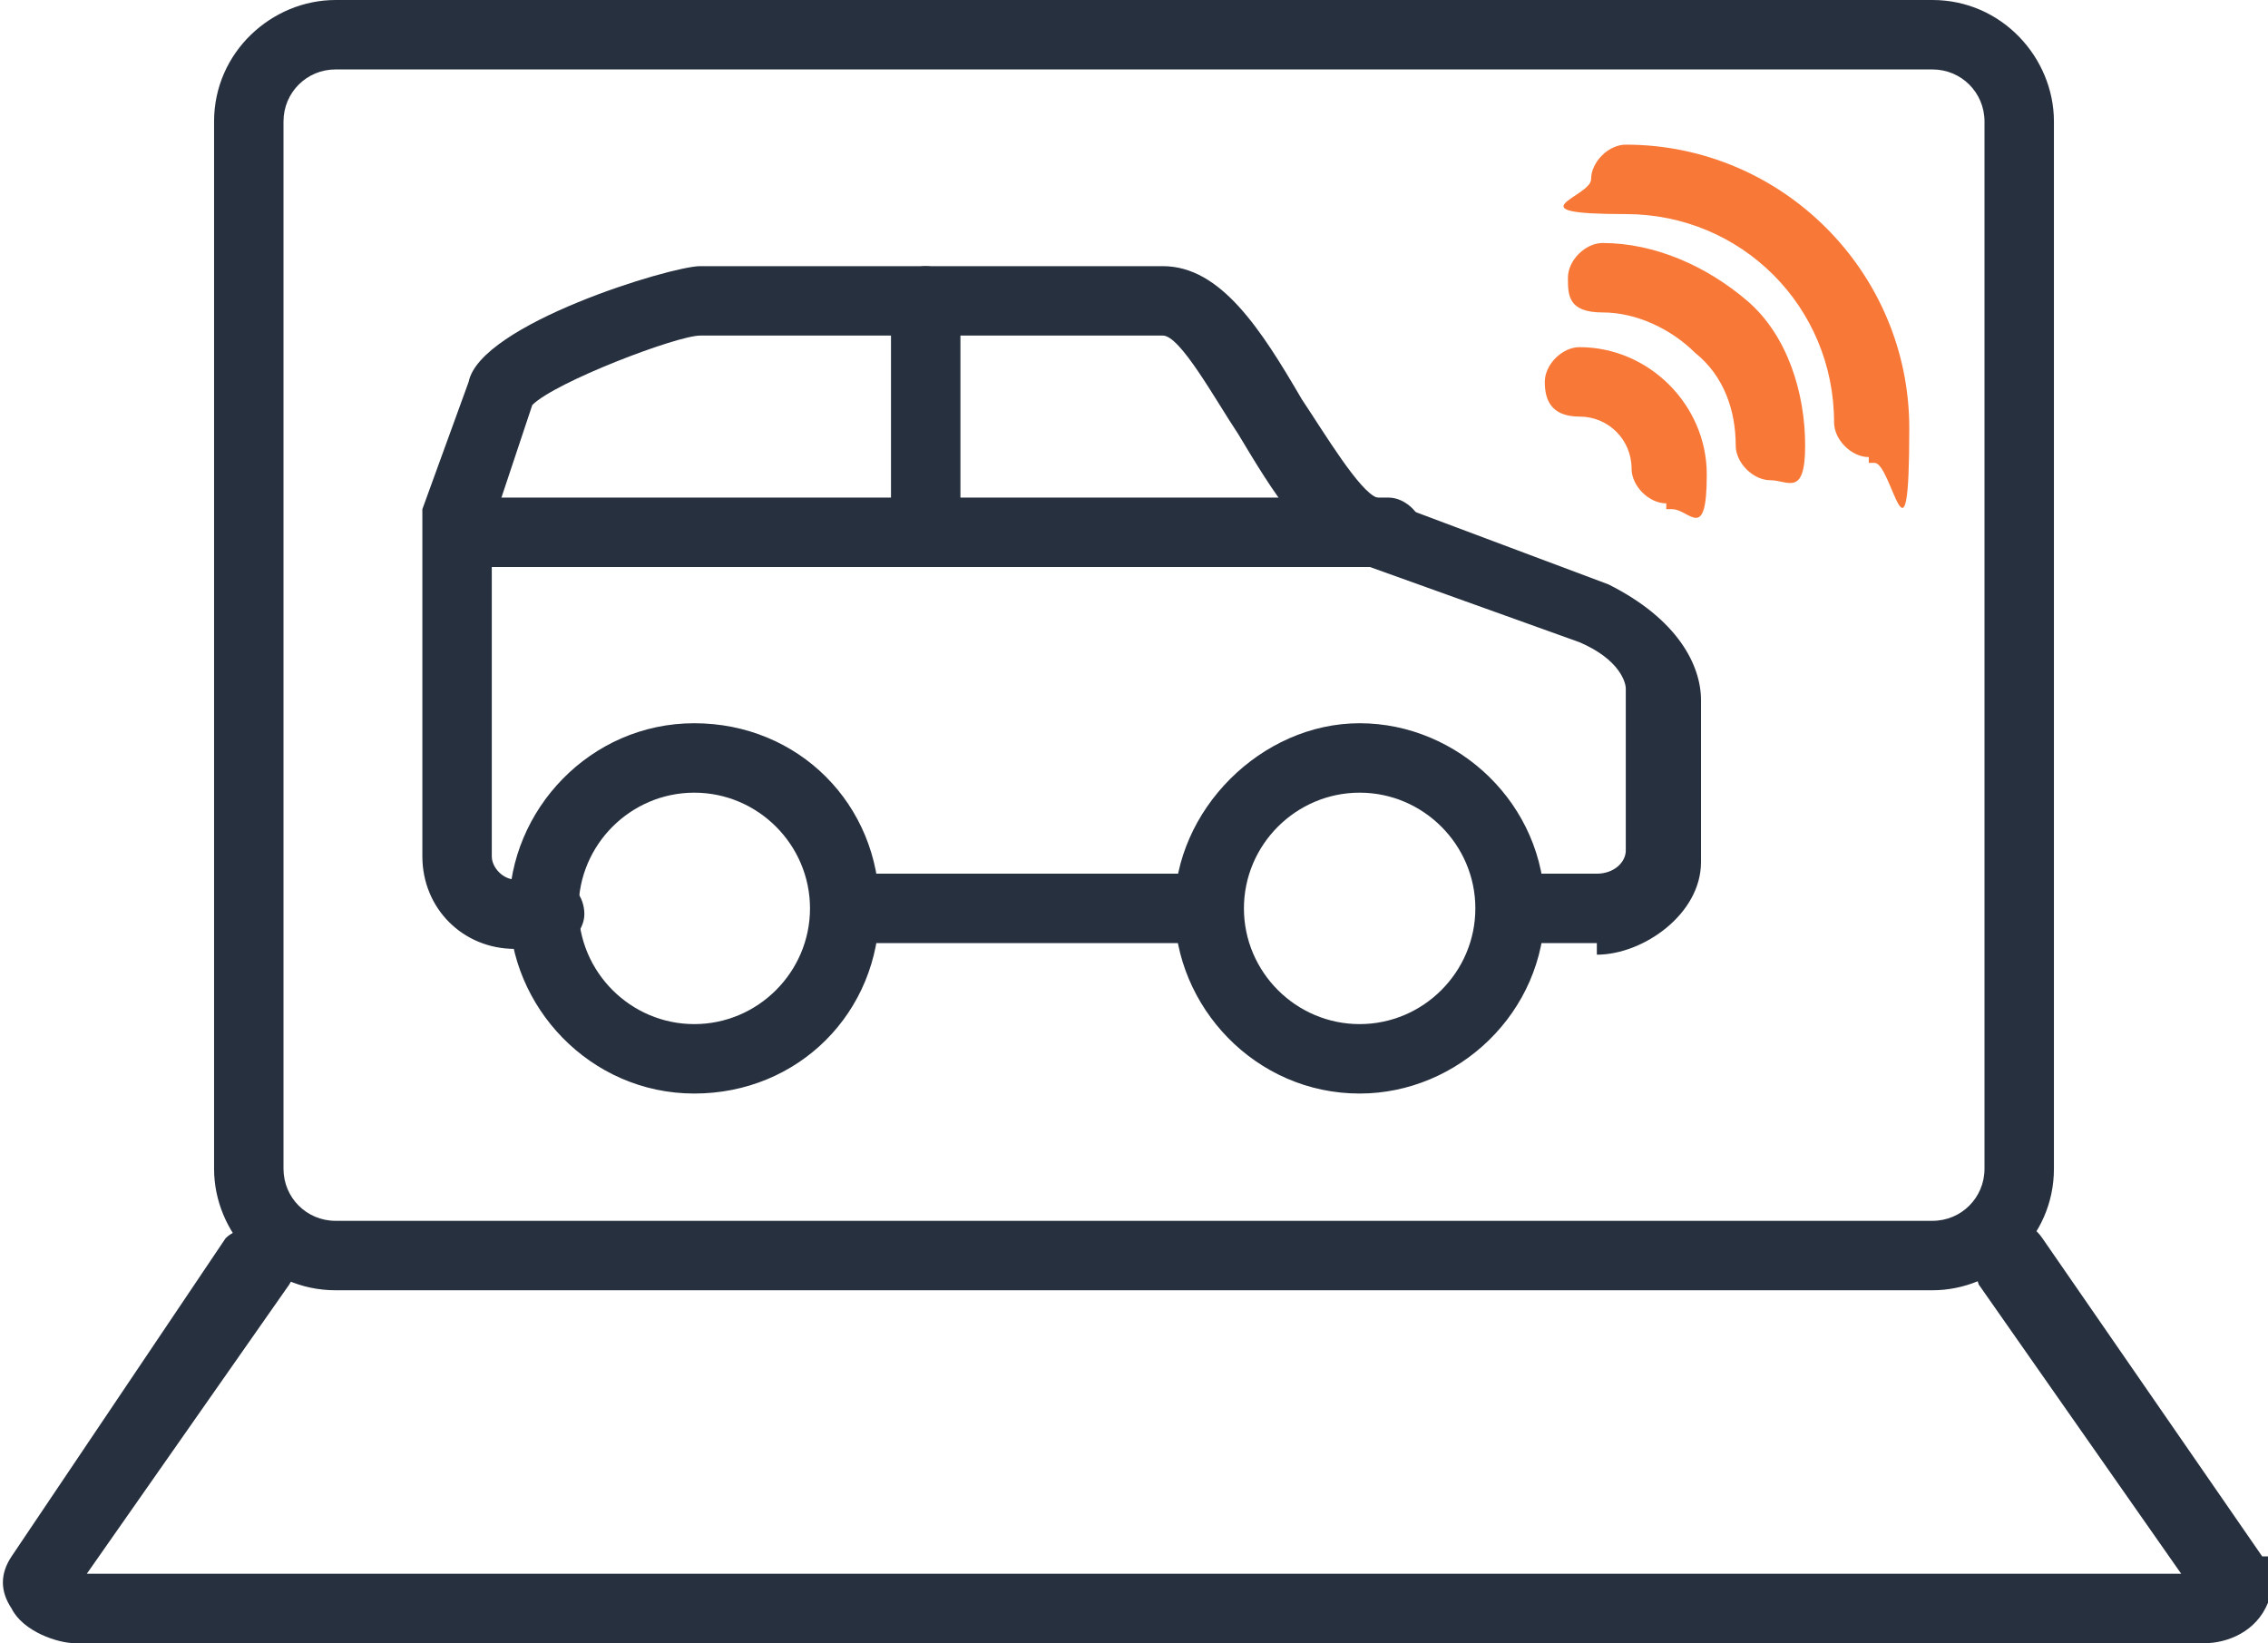
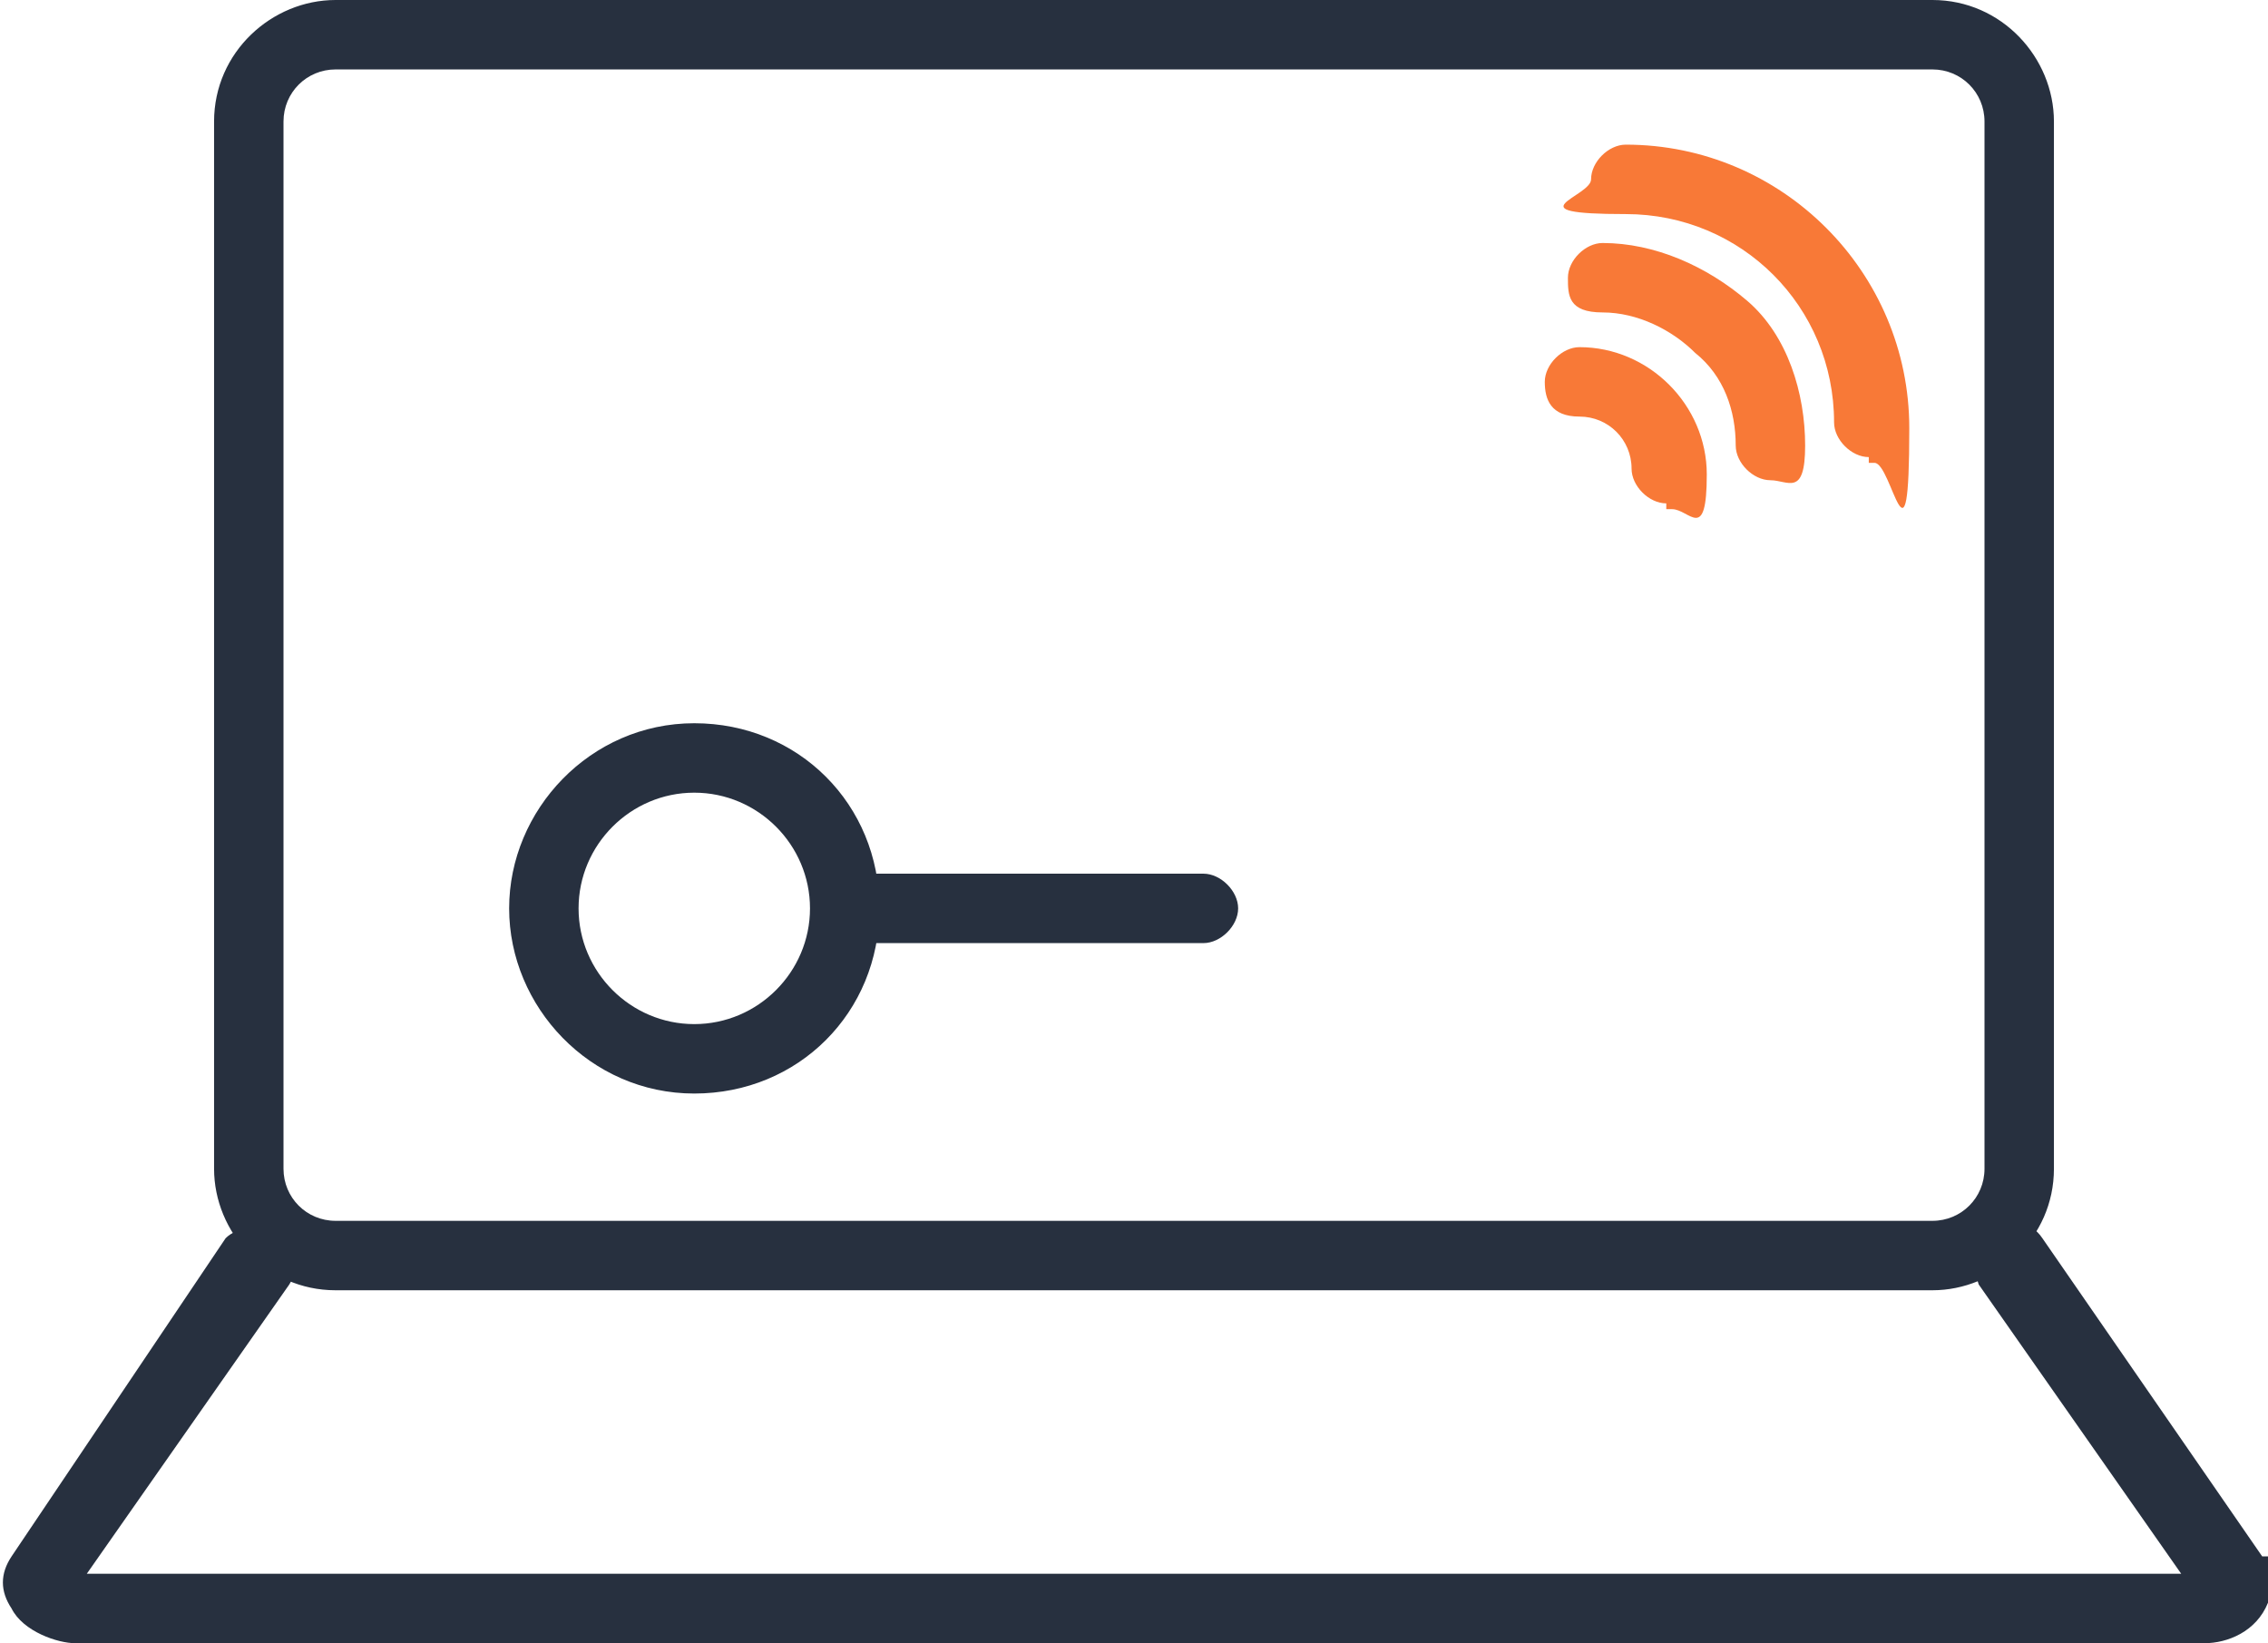
<svg xmlns="http://www.w3.org/2000/svg" id="Layer_1" version="1.1" viewBox="0 0 39.2 28.4">
  <defs>
    <style>
      .st0 {
        fill: #f87937;
      }

      .st1 {
        fill: #27303f;
      }
    </style>
  </defs>
  <g>
-     <path class="st1" d="M16,9.8c-.4,0-.6-.3-.6-.6v-4c0-.3.3-.6.6-.6s.6.3.6.6v4c0,.4-.3.6-.6.6Z" />
-     <path class="st1" d="M24,9.8h-15.6c-.3,0-.6-.3-.6-.6s.3-.6.6-.6h15.6c.3,0,.6.3.6.6s-.3.6-.6.6Z" />
-     <path class="st1" d="M27.6,16.3h-1.1c-.3,0-.6-.3-.6-.6s.3-.6.6-.6h1.1c.3,0,.5-.2.5-.4v-2.8c0-.1-.1-.5-.8-.8l-3.9-1.4c-.8-.2-1.4-1.2-2-2.2-.4-.6-1-1.7-1.3-1.7h-8c-.4,0-2.5.8-2.9,1.2l-.7,2.1v5.7c0,.2.2.4.4.4h.6c.4,0,.6.3.6.6s-.3.6-.6.6h-.6c-.9,0-1.6-.7-1.6-1.6v-6l.8-2.2c.2-1,3.5-2,4-2h8c1,0,1.7,1.1,2.4,2.3.4.6,1,1.6,1.3,1.7l4,1.5c1.2.6,1.6,1.4,1.6,2v2.8c0,.9-1,1.6-1.8,1.6h0v-.2ZM9.2,6.8h0c0,0,0,0,0,0Z" />
    <path class="st1" d="M20.8,16.3h-6.1c-.4,0-.6-.3-.6-.6s.3-.6.6-.6h6.1c.3,0,.6.3.6.6s-.3.6-.6.6Z" />
-     <path class="st1" d="M23.5,18.9c-1.8,0-3.2-1.5-3.2-3.2s1.5-3.2,3.2-3.2,3.2,1.4,3.2,3.2-1.5,3.2-3.2,3.2ZM23.5,13.7c-1.1,0-2,.9-2,2s.9,2,2,2,2-.9,2-2-.9-2-2-2Z" />
    <path class="st1" d="M12,18.9c-1.8,0-3.2-1.5-3.2-3.2s1.4-3.2,3.2-3.2,3.2,1.4,3.2,3.2-1.4,3.2-3.2,3.2ZM12,13.7c-1.1,0-2,.9-2,2s.9,2,2,2,2-.9,2-2-.9-2-2-2Z" />
  </g>
  <path class="st1" d="M39.1,26.9h0l-3.8-5.5c-.2-.3-.6-.4-.9-.1s-.3.6-.2.9l3.5,5H1.5l3.5-5c.2-.3,0-.7-.2-.9s-.7-.1-.9.1L.2,26.9c-.2.3-.2.6,0,.9.2.4.8.6,1.1.6h36.8c.4,0,.9-.2,1.1-.7,0-.3,0-.6,0-.8h0Z" />
  <path class="st1" d="M33.4,22.3H5.8c-1.2,0-2.1-1-2.1-2.1V2.1c0-1.2,1-2.1,2.1-2.1h27.6c1.2,0,2.1,1,2.1,2.1v18.1c0,1.2-1,2.1-2.1,2.1ZM4.9,20.2c0,.5.4.9.9.9h27.6c.5,0,.9-.4.9-.9V2.1c0-.5-.4-.9-.9-.9H5.8c-.5,0-.9.4-.9.9v18.1Z" />
  <g>
    <path class="st0" d="M32.3,7.9c-.3,0-.6-.3-.6-.6,0-2-1.6-3.6-3.6-3.6s-.6-.3-.6-.6.3-.6.6-.6c2.7,0,4.9,2.2,4.9,4.9s-.3.6-.6.6h-.1Z" />
    <path class="st0" d="M30.6,8.3c-.3,0-.6-.3-.6-.6,0-.6-.2-1.2-.7-1.6-.4-.4-1-.7-1.6-.7s-.6-.3-.6-.6.3-.6.6-.6c.9,0,1.8.4,2.5,1s1,1.6,1,2.5-.3.6-.6.6Z" />
    <path class="st0" d="M28.8,8.7c-.3,0-.6-.3-.6-.6,0-.5-.4-.9-.9-.9s-.6-.3-.6-.6.3-.6.6-.6c1.2,0,2.2,1,2.2,2.2s-.3.6-.6.6h-.1Z" />
  </g>
</svg>